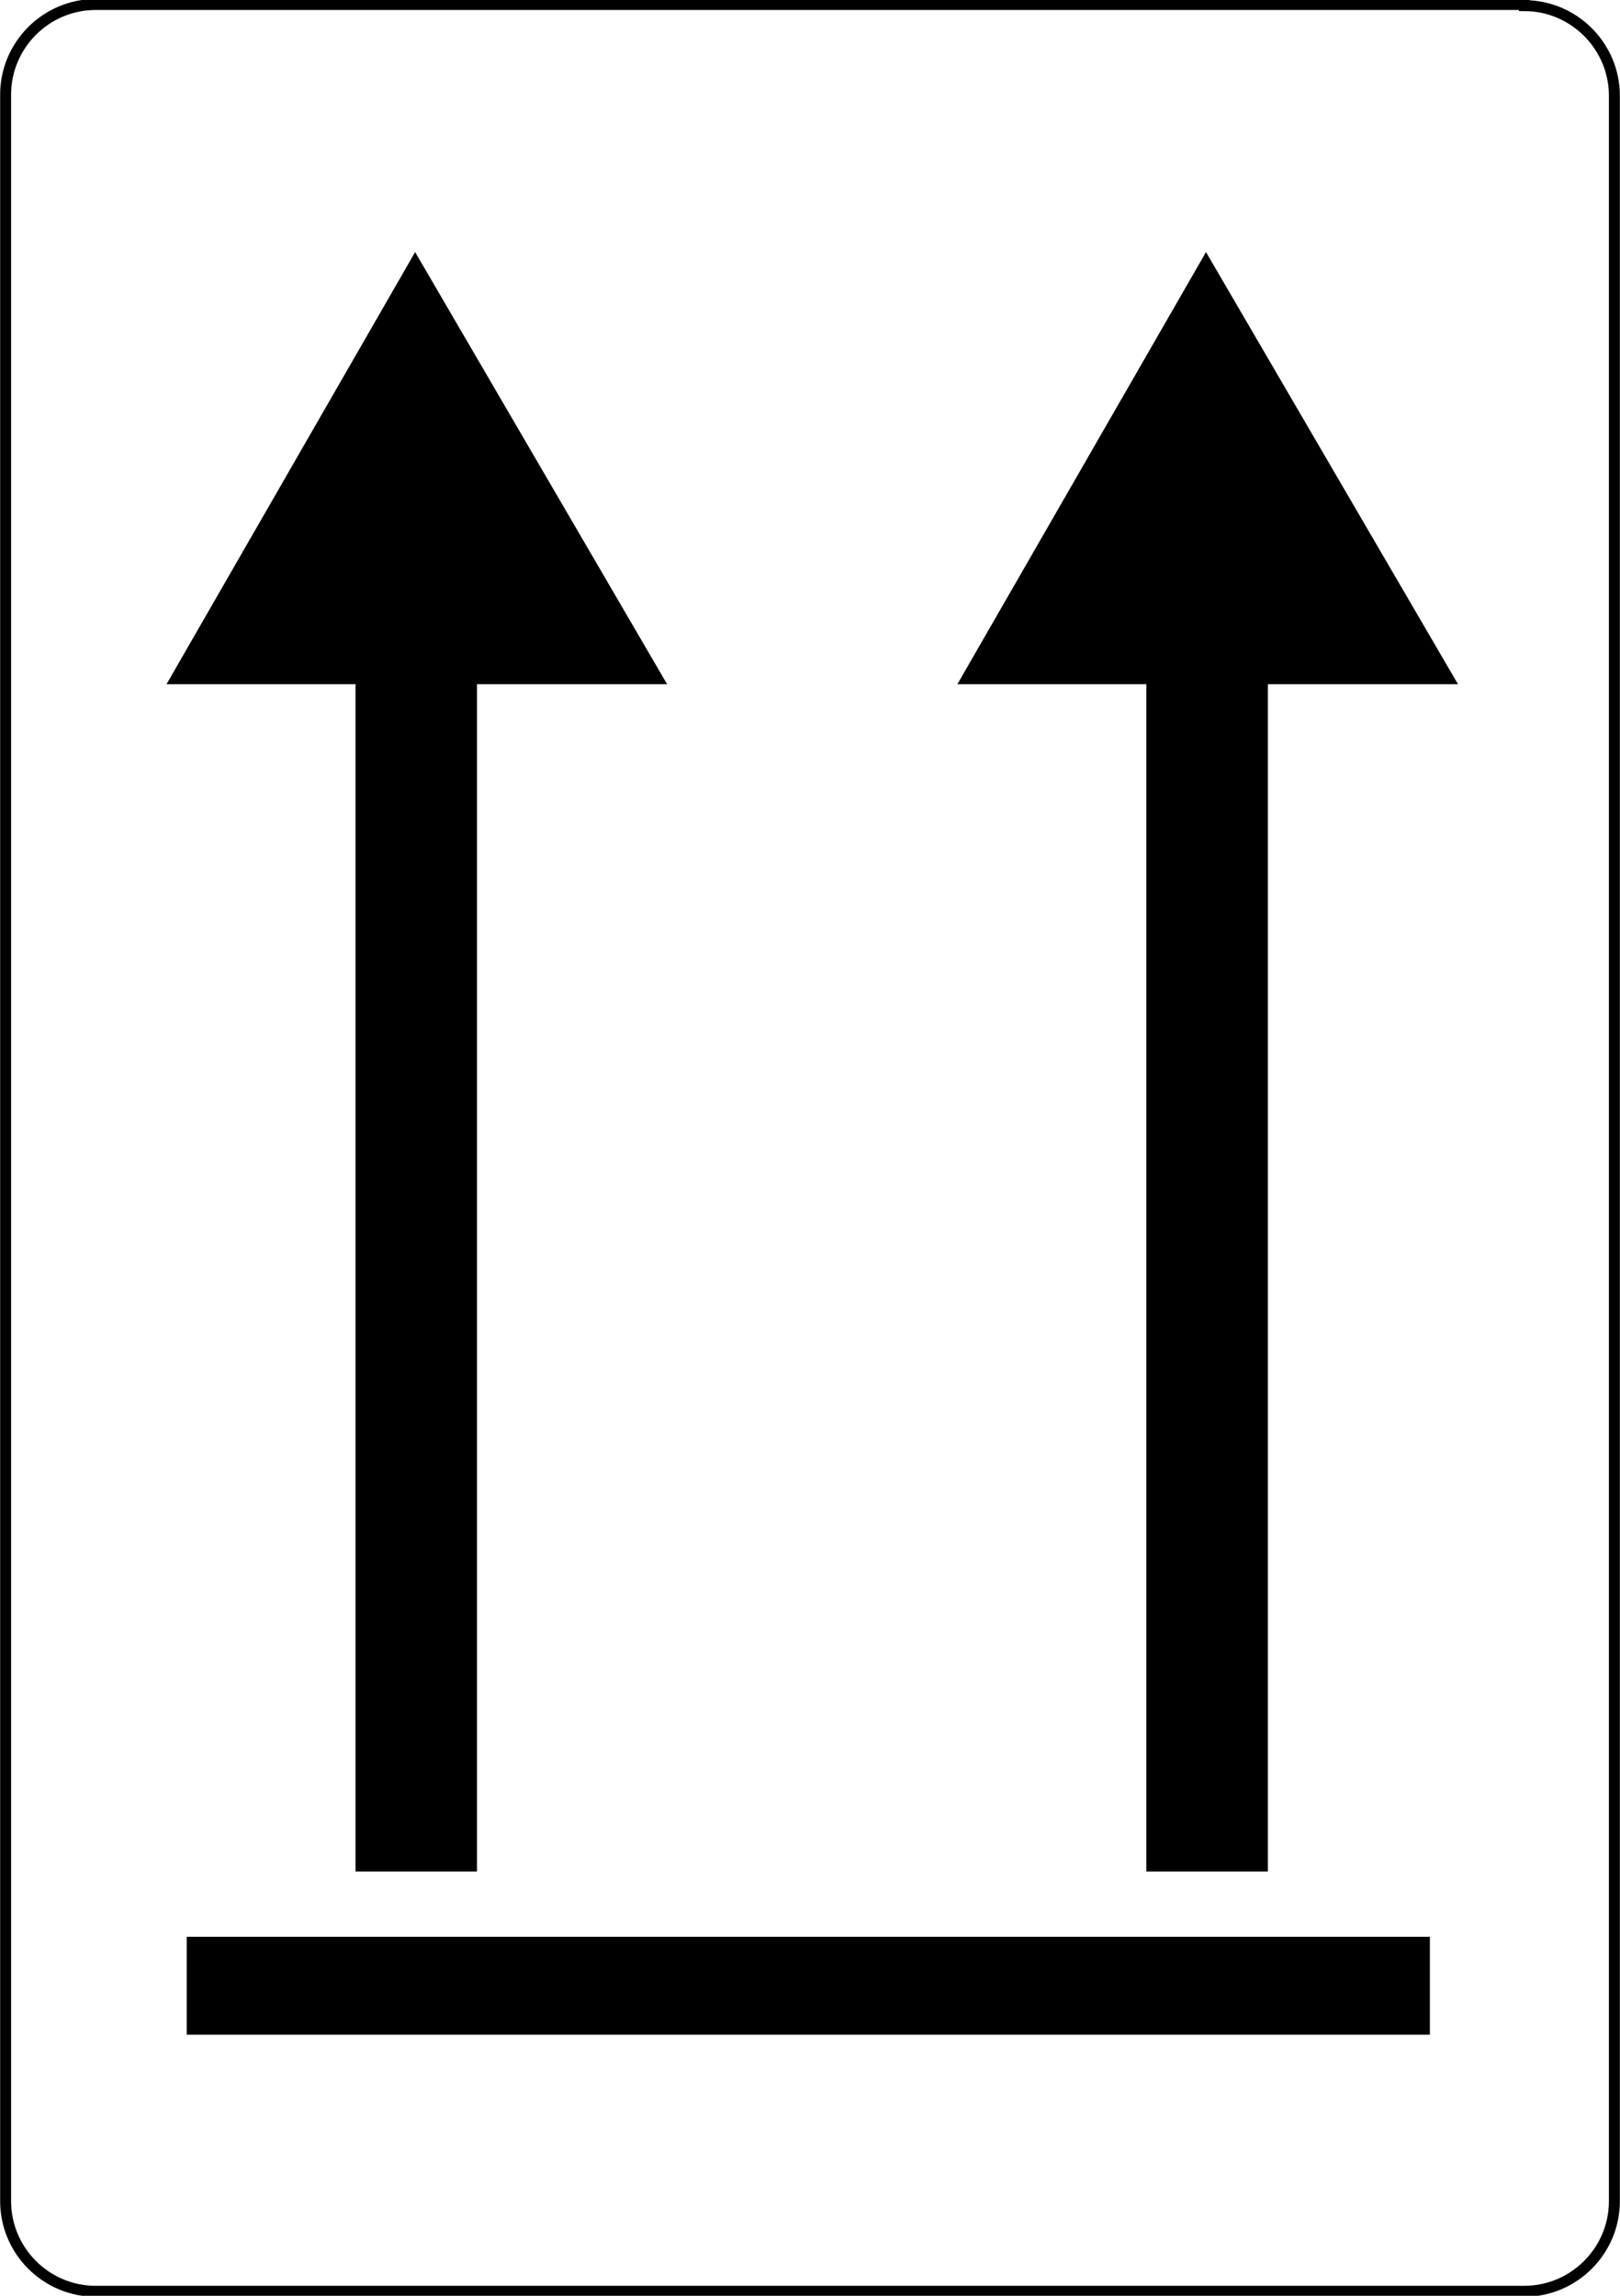
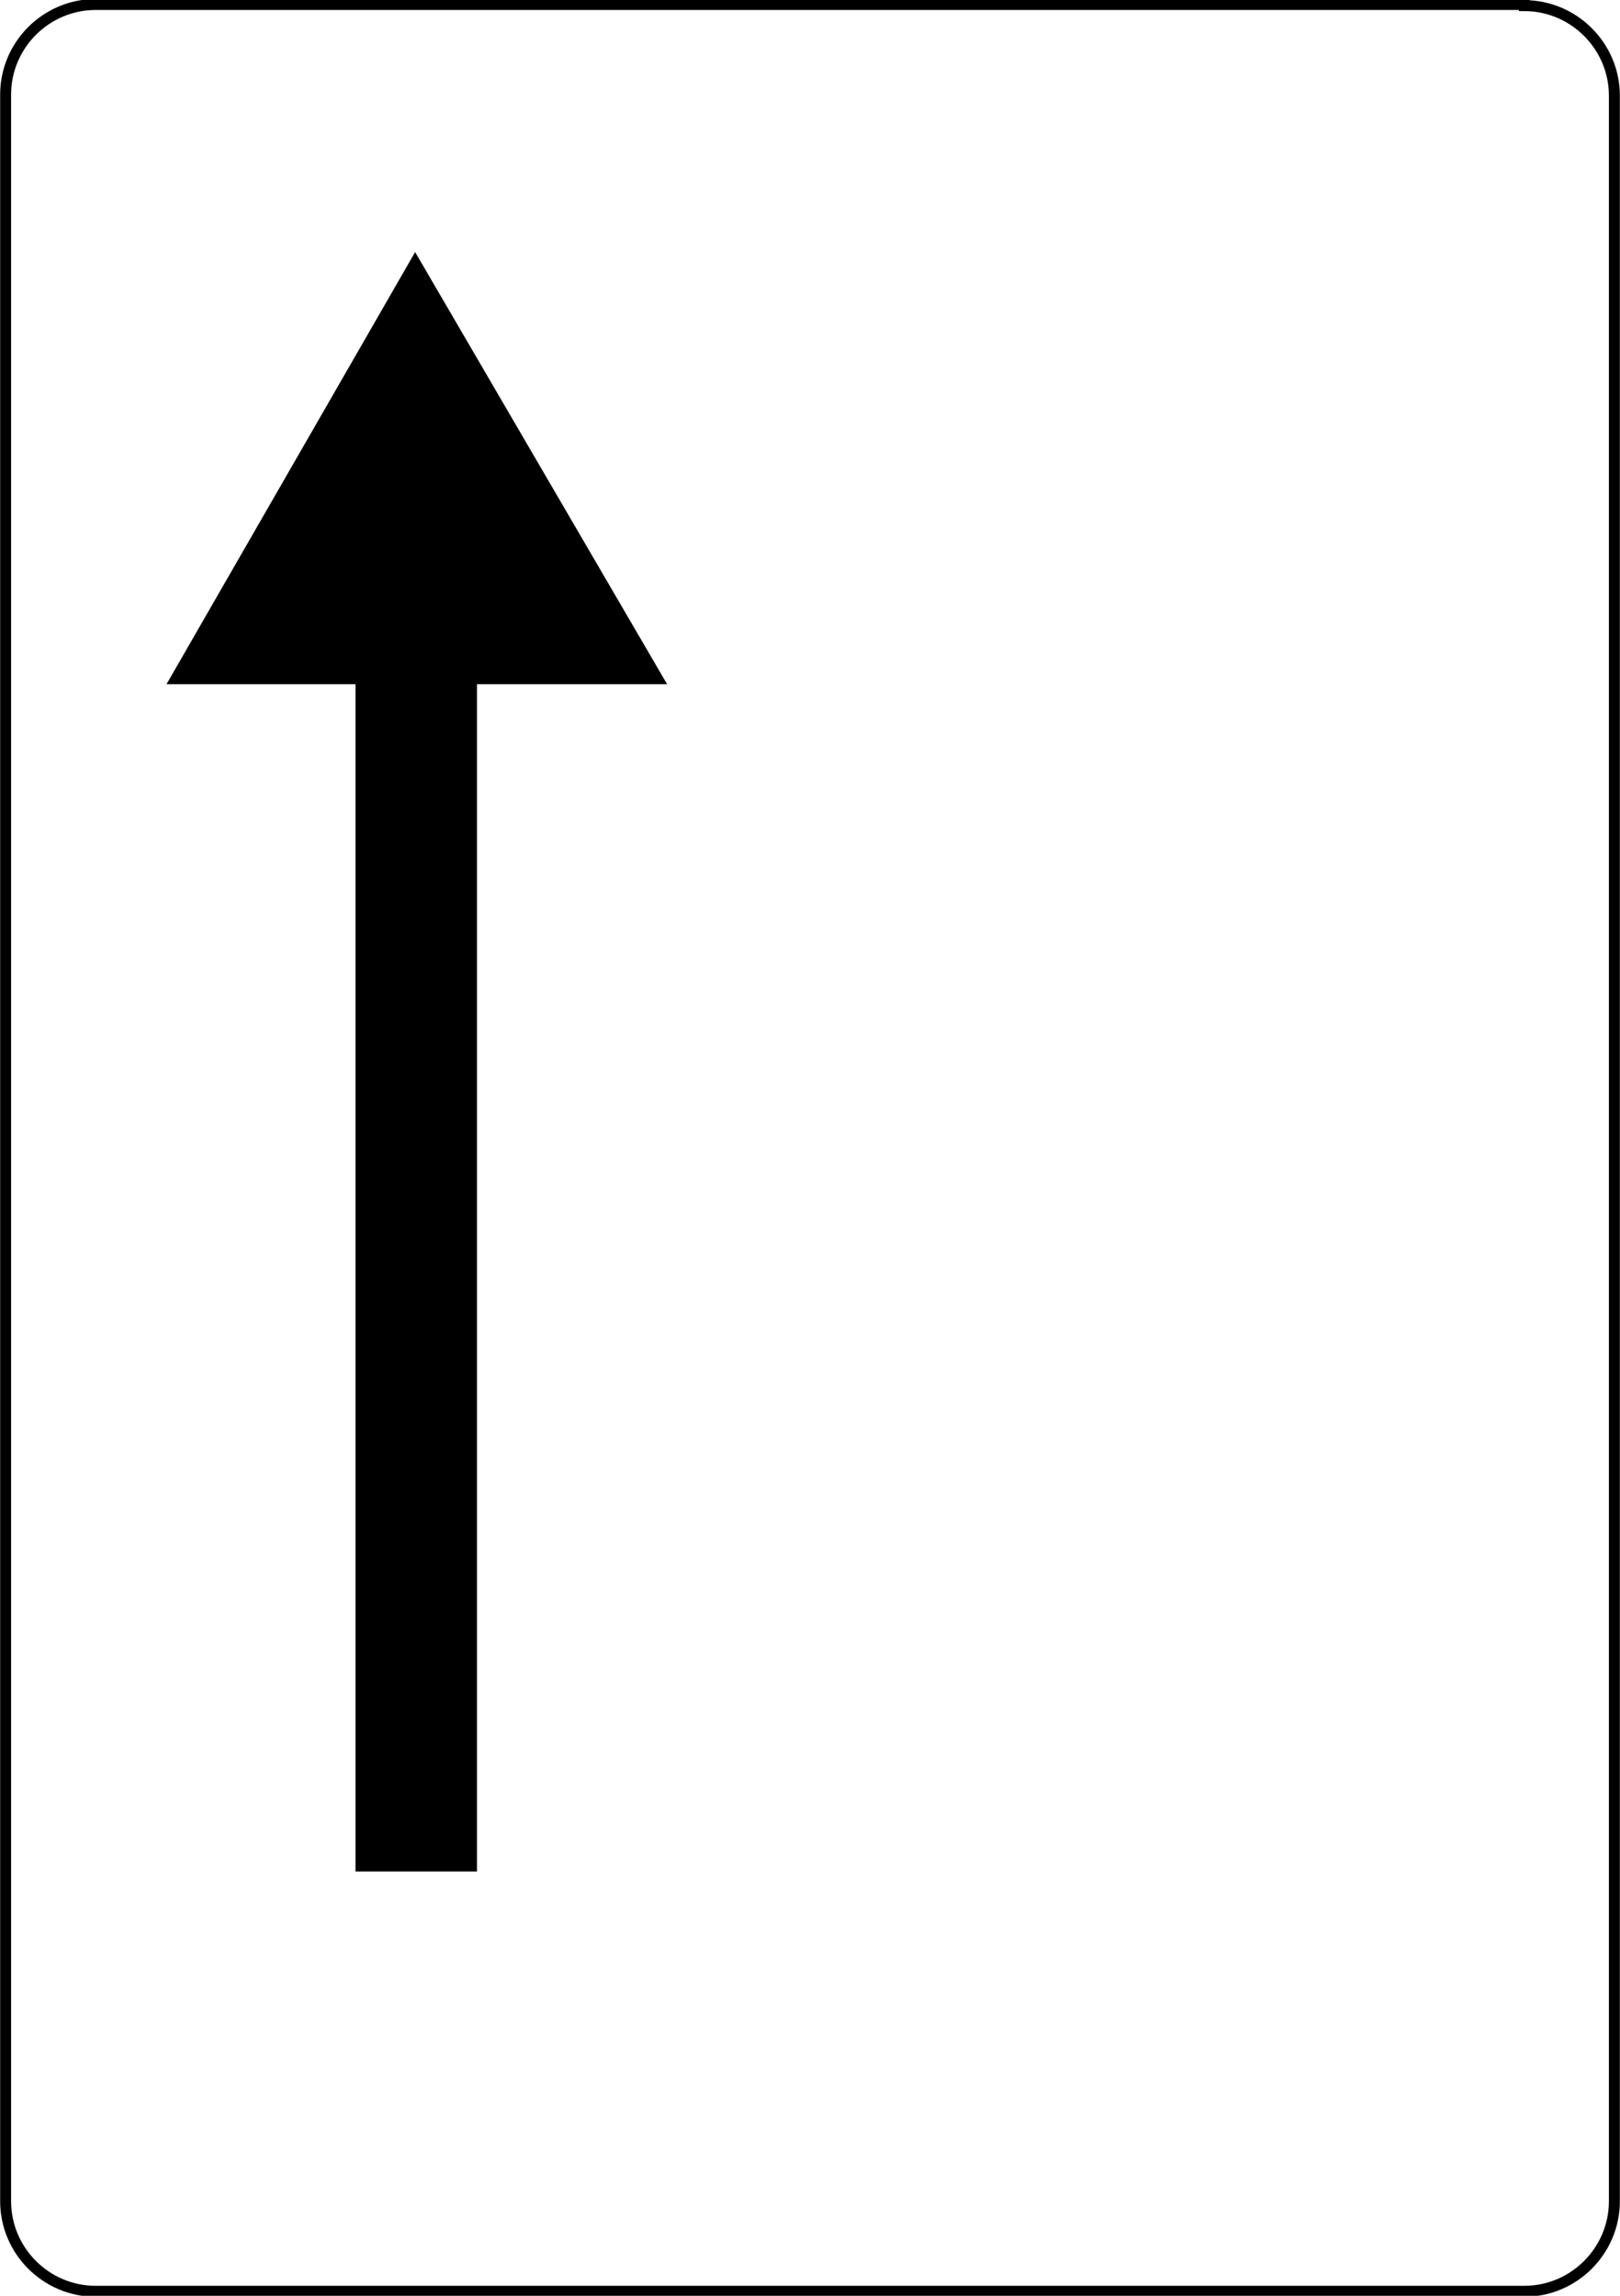
<svg xmlns="http://www.w3.org/2000/svg" version="1.1" id="Layer_1" x="0px" y="0px" viewBox="0 0 144 204" style="enable-background:new 0 0 144 204;" xml:space="preserve">
  <style type="text/css">
	.st0{fill:none;stroke:#000000;stroke-width:0.974;stroke-miterlimit:4;}
</style>
  <g transform="translate(-96 -692)">
    <path d="M110.8,752.8l22.1-38.4l22.4,38.4h-16.9l0,105.5l-10.8,0l0-105.5L110.8,752.8z" />
-     <path d="M181.1,752.8l22.1-38.4l22.4,38.4h-16.9l0,105.5l-10.8,0l0-105.5L181.1,752.8z" />
-     <path d="M112.6,864.1h110.5v8.7H112.6V864.1z" />
    <path class="st0" d="M231.5,692.5c4.4,0,8,3.6,8,8v187.1c0,4.4-3.6,8-8,8H104.5c-4.4,0-8-3.6-8-8V700.4c0-4.4,3.6-8,8-8H231.5z" />
  </g>
</svg>